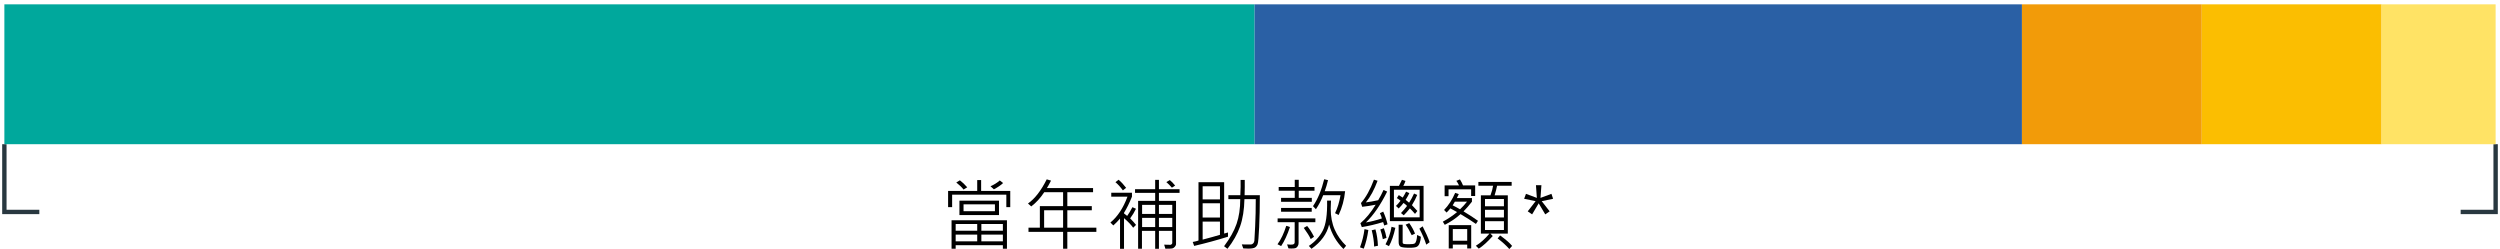
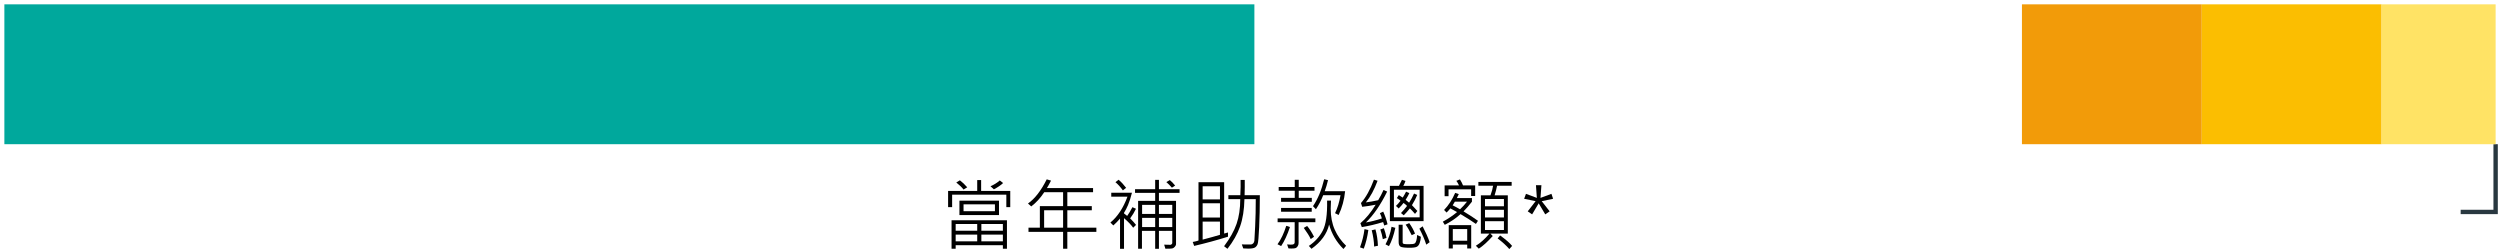
<svg xmlns="http://www.w3.org/2000/svg" width="572" height="57" viewBox="0 0 572 57" fill="none">
  <path d="M231.146 47.389H230.249V44.541H217.848V47.389H216.925V43.68H223.587V41.201H224.483V43.68H231.146V47.389ZM221.302 42.853L220.458 43.372C220.089 42.874 219.535 42.335 218.797 41.755L219.623 41.254C220.174 41.67 220.733 42.203 221.302 42.853ZM229.511 41.878C229.03 42.347 228.327 42.827 227.401 43.319L226.628 42.616C227.419 42.27 228.128 41.828 228.755 41.289L229.511 41.878ZM228.57 49.208H219.518V45.912H228.57V49.208ZM227.639 48.329V46.756H220.458V48.329H227.639ZM230.39 56.907H229.458V56.099H218.656V56.907H217.716V50.395H230.39V56.907ZM229.458 52.785V51.256H224.536V52.785H229.458ZM223.587 52.785V51.256H218.656V52.785H223.587ZM229.458 55.22V53.673H224.536V55.22H229.458ZM223.587 55.22V53.673H218.656V55.22H223.587Z" fill="black" />
  <path d="M250.849 53.058H244.204V56.907H243.237V53.058H235.318V52.091H237.92V47.169H243.237V43.97H238.931C238.04 45.317 237.044 46.404 235.942 47.23L235.204 46.562C236.757 45.484 238.187 43.642 239.493 41.034L240.478 41.324C240.073 42.115 239.757 42.684 239.528 43.029H250.093V43.97H244.204V47.169H249.803V48.109H244.204V52.091H250.849V53.058ZM243.237 52.091V48.109H238.896V52.091H243.237Z" fill="black" />
-   <path d="M257.658 42.977L256.92 43.557C256.328 42.76 255.76 42.136 255.215 41.685L255.936 41.122C256.533 41.626 257.107 42.244 257.658 42.977ZM269.884 44.128H265.164V45.965H269.075V55.835C269.075 56.058 268.979 56.272 268.785 56.477C268.592 56.688 268.396 56.81 268.196 56.846C267.997 56.887 267.479 56.907 266.641 56.907L266.359 55.976L267.792 56.011C267.88 56.011 267.971 55.967 268.064 55.879C268.164 55.791 268.214 55.703 268.214 55.615V52.829H265.164V56.925H264.303V52.829H261.279V56.907H260.4V45.965H264.303V44.128H259.697V43.284H264.303V41.157H265.164V43.284H269.884V44.128ZM268.214 48.953V46.87H265.164V48.953H268.214ZM264.303 48.953V46.87H261.314V48.953H264.303ZM268.214 51.959V49.841H265.164V51.959H268.214ZM264.303 51.959V49.841H261.314V51.959H264.303ZM268.873 42.458L268.135 42.941C267.695 42.438 267.271 42.013 266.86 41.667L267.651 41.201C268.038 41.506 268.445 41.925 268.873 42.458ZM259.926 51.458L259.267 52.108C258.874 51.517 258.177 50.784 257.175 49.911V56.925H256.261V49.999C255.827 50.532 255.317 51.06 254.731 51.581L254.063 50.913C255.692 49.583 256.993 47.611 257.966 44.998H254.257V44.093H258.994V44.998C258.402 46.469 257.796 47.699 257.175 48.69V48.83C257.468 49.041 257.708 49.231 257.896 49.401C258.259 48.909 258.66 48.244 259.1 47.406L259.908 47.767C259.562 48.511 259.12 49.243 258.581 49.964C259.126 50.515 259.574 51.013 259.926 51.458Z" fill="black" />
+   <path d="M257.658 42.977L256.92 43.557C256.328 42.76 255.76 42.136 255.215 41.685L255.936 41.122C256.533 41.626 257.107 42.244 257.658 42.977ZM269.884 44.128H265.164V45.965H269.075V55.835C269.075 56.058 268.979 56.272 268.785 56.477C268.592 56.688 268.396 56.81 268.196 56.846C267.997 56.887 267.479 56.907 266.641 56.907L266.359 55.976L267.792 56.011C267.88 56.011 267.971 55.967 268.064 55.879C268.164 55.791 268.214 55.703 268.214 55.615V52.829H265.164V56.925H264.303V52.829H261.279V56.907H260.4V45.965H264.303V44.128H259.697V43.284H264.303V41.157H265.164V43.284H269.884V44.128ZM268.214 48.953V46.87H265.164V48.953H268.214ZM264.303 48.953V46.87H261.314V48.953H264.303ZM268.214 51.959V49.841H265.164V51.959H268.214ZM264.303 51.959V49.841H261.314V51.959H264.303ZM268.873 42.458L268.135 42.941C267.695 42.438 267.271 42.013 266.86 41.667L267.651 41.201C268.038 41.506 268.445 41.925 268.873 42.458ZM259.926 51.458L259.267 52.108C258.874 51.517 258.177 50.784 257.175 49.911V56.925H256.261V49.999C255.827 50.532 255.317 51.06 254.731 51.581L254.063 50.913C255.692 49.583 256.993 47.611 257.966 44.998H254.257V44.093H258.994C258.402 46.469 257.796 47.699 257.175 48.69V48.83C257.468 49.041 257.708 49.231 257.896 49.401C258.259 48.909 258.66 48.244 259.1 47.406L259.908 47.767C259.562 48.511 259.12 49.243 258.581 49.964C259.126 50.515 259.574 51.013 259.926 51.458Z" fill="black" />
  <path d="M288.251 44.655C288.251 47.333 288.198 49.782 288.093 52.003C287.993 54.224 287.876 55.507 287.741 55.852C287.612 56.198 287.41 56.456 287.135 56.626C286.859 56.796 286.355 56.881 285.623 56.881C285.248 56.881 284.858 56.866 284.454 56.837L284.129 55.923L286.186 55.94C286.367 55.94 286.543 55.861 286.713 55.703C286.883 55.539 286.979 55.325 287.003 55.062L287.179 51.792C287.272 49.876 287.319 47.802 287.319 45.569H284.727C284.674 48.007 284.34 50.093 283.725 51.827C283.115 53.556 282.154 55.255 280.842 56.925L280.068 56.336C281.422 54.531 282.377 52.82 282.934 51.203C283.49 49.58 283.769 47.702 283.769 45.569H281.053V44.655H283.786C283.856 43.29 283.877 42.13 283.848 41.175H284.797C284.814 42.194 284.803 43.355 284.762 44.655H288.251ZM280.965 54.156C278.48 54.935 275.899 55.639 273.222 56.266L272.896 55.36C273.371 55.278 273.811 55.17 274.215 55.035V41.685H280.086V53.435C280.367 53.371 280.66 53.289 280.965 53.19V54.156ZM279.128 45.622V42.616H275.164V45.622H279.128ZM279.128 49.779V46.51H275.164V49.779H279.128ZM279.128 53.726V50.702H275.164V54.824C276.811 54.397 278.132 54.03 279.128 53.726Z" fill="black" />
  <path d="M307.761 43.75C307.567 45.695 307.075 47.509 306.284 49.19L305.458 48.777C306.021 47.623 306.439 46.249 306.715 44.655H302.751C302.294 45.827 301.737 46.899 301.081 47.872L300.413 47.169C301.509 45.558 302.361 43.507 302.971 41.017L303.85 41.219C303.639 42.115 303.387 42.959 303.094 43.75H307.761ZM300.756 43.645H297.152V45.279H300.141V46.167H293.109V45.279H296.238V43.645H292.564V42.783H296.238V41.14H297.152V42.783H300.756V43.645ZM307.989 56.23L307.383 56.969C305.771 55.369 304.679 53.503 304.104 51.37C303.601 53.515 302.256 55.366 300.07 56.925L299.464 56.266C300.847 55.334 301.904 54.174 302.637 52.785C303.369 51.397 303.703 49.1 303.639 45.895H304.535C304.488 46.574 304.465 47.192 304.465 47.749C304.465 49.565 304.772 51.165 305.388 52.548C306.003 53.931 306.87 55.158 307.989 56.23ZM300.123 48.452H293.109V47.573H300.123V48.452ZM300.958 50.843H297.117V55.615C297.117 55.891 297.047 56.134 296.906 56.345C296.766 56.556 296.613 56.693 296.449 56.758C296.285 56.828 295.957 56.863 295.465 56.863C295.242 56.863 295.02 56.855 294.797 56.837L294.489 55.923C294.753 55.958 295.034 55.976 295.333 55.976C295.696 55.976 295.934 55.929 296.045 55.835C296.162 55.741 296.221 55.609 296.221 55.44V50.843H292.318V49.964H300.958V50.843ZM295.14 51.941C294.554 53.717 293.883 55.17 293.127 56.301L292.292 55.888C293.089 54.798 293.757 53.392 294.296 51.669L295.14 51.941ZM300.65 54.174L299.895 54.701C299.596 54.045 299.065 53.192 298.304 52.144L299.068 51.695C299.613 52.334 300.141 53.16 300.65 54.174Z" fill="black" />
  <path d="M317.471 51.317L316.715 51.599C316.668 51.394 316.583 51.13 316.46 50.808C314.79 51.323 313.164 51.707 311.582 51.959L311.257 51.08C312.505 50.025 313.671 48.61 314.755 46.835C313.63 47.058 312.602 47.219 311.67 47.318L311.389 46.457C312.514 45.174 313.504 43.39 314.359 41.105L315.186 41.359C314.43 43.41 313.536 45.06 312.505 46.308C313.29 46.214 314.23 46.047 315.326 45.807C315.766 45.086 316.173 44.307 316.548 43.469L317.383 43.829C315.883 46.87 314.263 49.226 312.522 50.895C313.554 50.737 314.77 50.433 316.17 49.981C316.111 49.688 315.962 49.287 315.722 48.777L316.478 48.417C316.917 49.384 317.248 50.351 317.471 51.317ZM325.715 50.597H318.007V42.528H320.081C320.345 42.036 320.573 41.573 320.767 41.14L321.575 41.395C321.429 41.822 321.262 42.2 321.074 42.528H325.715V50.597ZM324.818 49.727V43.407H318.93V49.727H324.818ZM324.291 48.268L323.755 48.935C323.298 48.408 322.908 47.989 322.586 47.679C322.141 48.235 321.672 48.763 321.18 49.261L320.547 48.742C321.08 48.185 321.543 47.644 321.936 47.116C321.654 46.823 321.385 46.598 321.127 46.44C320.869 46.791 320.497 47.21 320.011 47.696L319.396 47.116C319.683 46.858 320.031 46.463 320.441 45.93C320.143 45.678 319.861 45.476 319.598 45.323L320.046 44.638C320.333 44.808 320.632 44.998 320.942 45.209C321.218 44.781 321.476 44.327 321.716 43.847L322.454 44.19C322.278 44.594 321.997 45.103 321.61 45.719C321.88 45.924 322.144 46.144 322.401 46.378C322.806 45.757 323.184 45.057 323.535 44.277L324.256 44.602C323.963 45.341 323.562 46.12 323.052 46.94C323.31 47.198 323.723 47.641 324.291 48.268ZM323.755 53.453L322.999 53.813C322.519 52.806 322.056 52.003 321.61 51.405L322.437 51.045C323.022 51.883 323.462 52.685 323.755 53.453ZM325.1 54.174C325.064 54.719 324.971 55.199 324.818 55.615C324.672 56.031 324.455 56.312 324.168 56.459C323.881 56.611 323.327 56.688 322.507 56.688C321.399 56.688 320.705 56.6 320.424 56.424C320.148 56.254 320.011 55.899 320.011 55.36V51.423H320.925V55.457C320.925 55.656 321.033 55.776 321.25 55.817C321.467 55.858 321.827 55.879 322.331 55.879C323.034 55.879 323.477 55.823 323.658 55.712C323.84 55.595 323.975 55.366 324.062 55.026C324.156 54.687 324.215 54.265 324.238 53.761L325.1 54.174ZM327.104 55.413L326.33 55.976C325.967 54.827 325.442 53.608 324.757 52.319L325.495 51.783C326.192 53.125 326.729 54.335 327.104 55.413ZM319.255 52.126C318.874 53.866 318.388 55.264 317.796 56.318L317.005 55.905C317.673 54.675 318.133 53.336 318.385 51.889L319.255 52.126ZM317.233 54.429L316.39 54.719C316.267 53.992 316.076 53.254 315.818 52.504L316.627 52.214C316.885 52.899 317.087 53.638 317.233 54.429ZM313.076 52.627C312.865 54.168 312.517 55.589 312.03 56.89L311.169 56.591C311.685 55.202 312.027 53.813 312.197 52.425L313.076 52.627ZM315.273 56.23L314.395 56.406C314.383 55.322 314.201 54.08 313.85 52.68L314.702 52.486C315.024 53.617 315.215 54.865 315.273 56.23Z" fill="black" />
  <path d="M337.517 44.849H336.594V43.319H331.426V44.884H330.529V42.423H333.825C333.567 41.895 333.362 41.547 333.21 41.377L334.036 41.052C334.341 41.538 334.575 41.995 334.739 42.423H337.517V44.849ZM345.866 42.493H342.535C342.371 43.284 342.181 44.017 341.964 44.69H344.987V53.453H341.006L341.542 53.998C340.329 55.352 339.263 56.315 338.343 56.89L337.675 56.23C338.712 55.603 339.749 54.678 340.786 53.453H338.826V44.69H341.023C341.34 43.823 341.539 43.091 341.621 42.493H338.255V41.632H345.866V42.493ZM344.1 47.195V45.534H339.767V47.195H344.1ZM344.1 49.762V48.004H339.767V49.762H344.1ZM344.1 52.627V50.614H339.767V52.627H344.1ZM338.158 50.518L337.692 51.238C336.761 50.582 335.586 49.832 334.168 48.988C333.125 49.938 331.924 50.755 330.564 51.44L330.116 50.72C331.364 50.04 332.451 49.308 333.377 48.523C332.785 48.183 332.275 47.901 331.848 47.679C331.484 48.112 331.194 48.429 330.978 48.628L330.406 48.039C331.42 46.996 332.267 45.692 332.946 44.128L333.772 44.418C333.62 44.758 333.471 45.06 333.324 45.323H336.778V46.149C336.146 46.97 335.504 47.708 334.854 48.364C336.195 49.167 337.297 49.885 338.158 50.518ZM335.645 46.149H332.867C332.744 46.378 332.577 46.653 332.366 46.976C332.923 47.251 333.485 47.556 334.054 47.89C334.628 47.356 335.158 46.776 335.645 46.149ZM336.611 56.855H335.697V55.958H332.401V56.855H331.47V51.511H336.611V56.855ZM335.697 55.079V52.407H332.401V55.079H335.697ZM345.972 56.266L345.33 56.986C344.621 56.166 343.73 55.355 342.658 54.552L343.221 53.866C344.516 54.798 345.433 55.598 345.972 56.266Z" fill="black" />
  <path d="M355.348 45.481L352.746 46.026L354.557 48.355L353.555 49.05L352.052 46.519L350.549 49.05L349.547 48.355L351.349 46.026L348.721 45.481L349.143 44.348L351.63 45.279L351.428 42.379H352.676L352.465 45.279L354.97 44.348L355.348 45.481Z" fill="black" />
-   <path d="M1 32.993V48.493H9" stroke="#293840" />
  <path d="M571 32.993V48.493H563" stroke="#293840" />
-   <rect x="287.003" y="0.993" width="175.616" height="32" fill="#2A60A5" />
  <rect x="462.62" y="0.993" width="41.144" height="32" fill="#F29B09" />
  <rect x="503.764" y="0.993" width="41.144" height="32" fill="#FBBE01" />
  <rect x="544.908" y="0.993" width="26.091" height="32" fill="#FFE365" />
  <rect x="1" y="0.993" width="286.004" height="32" fill="#00A89C" />
</svg>